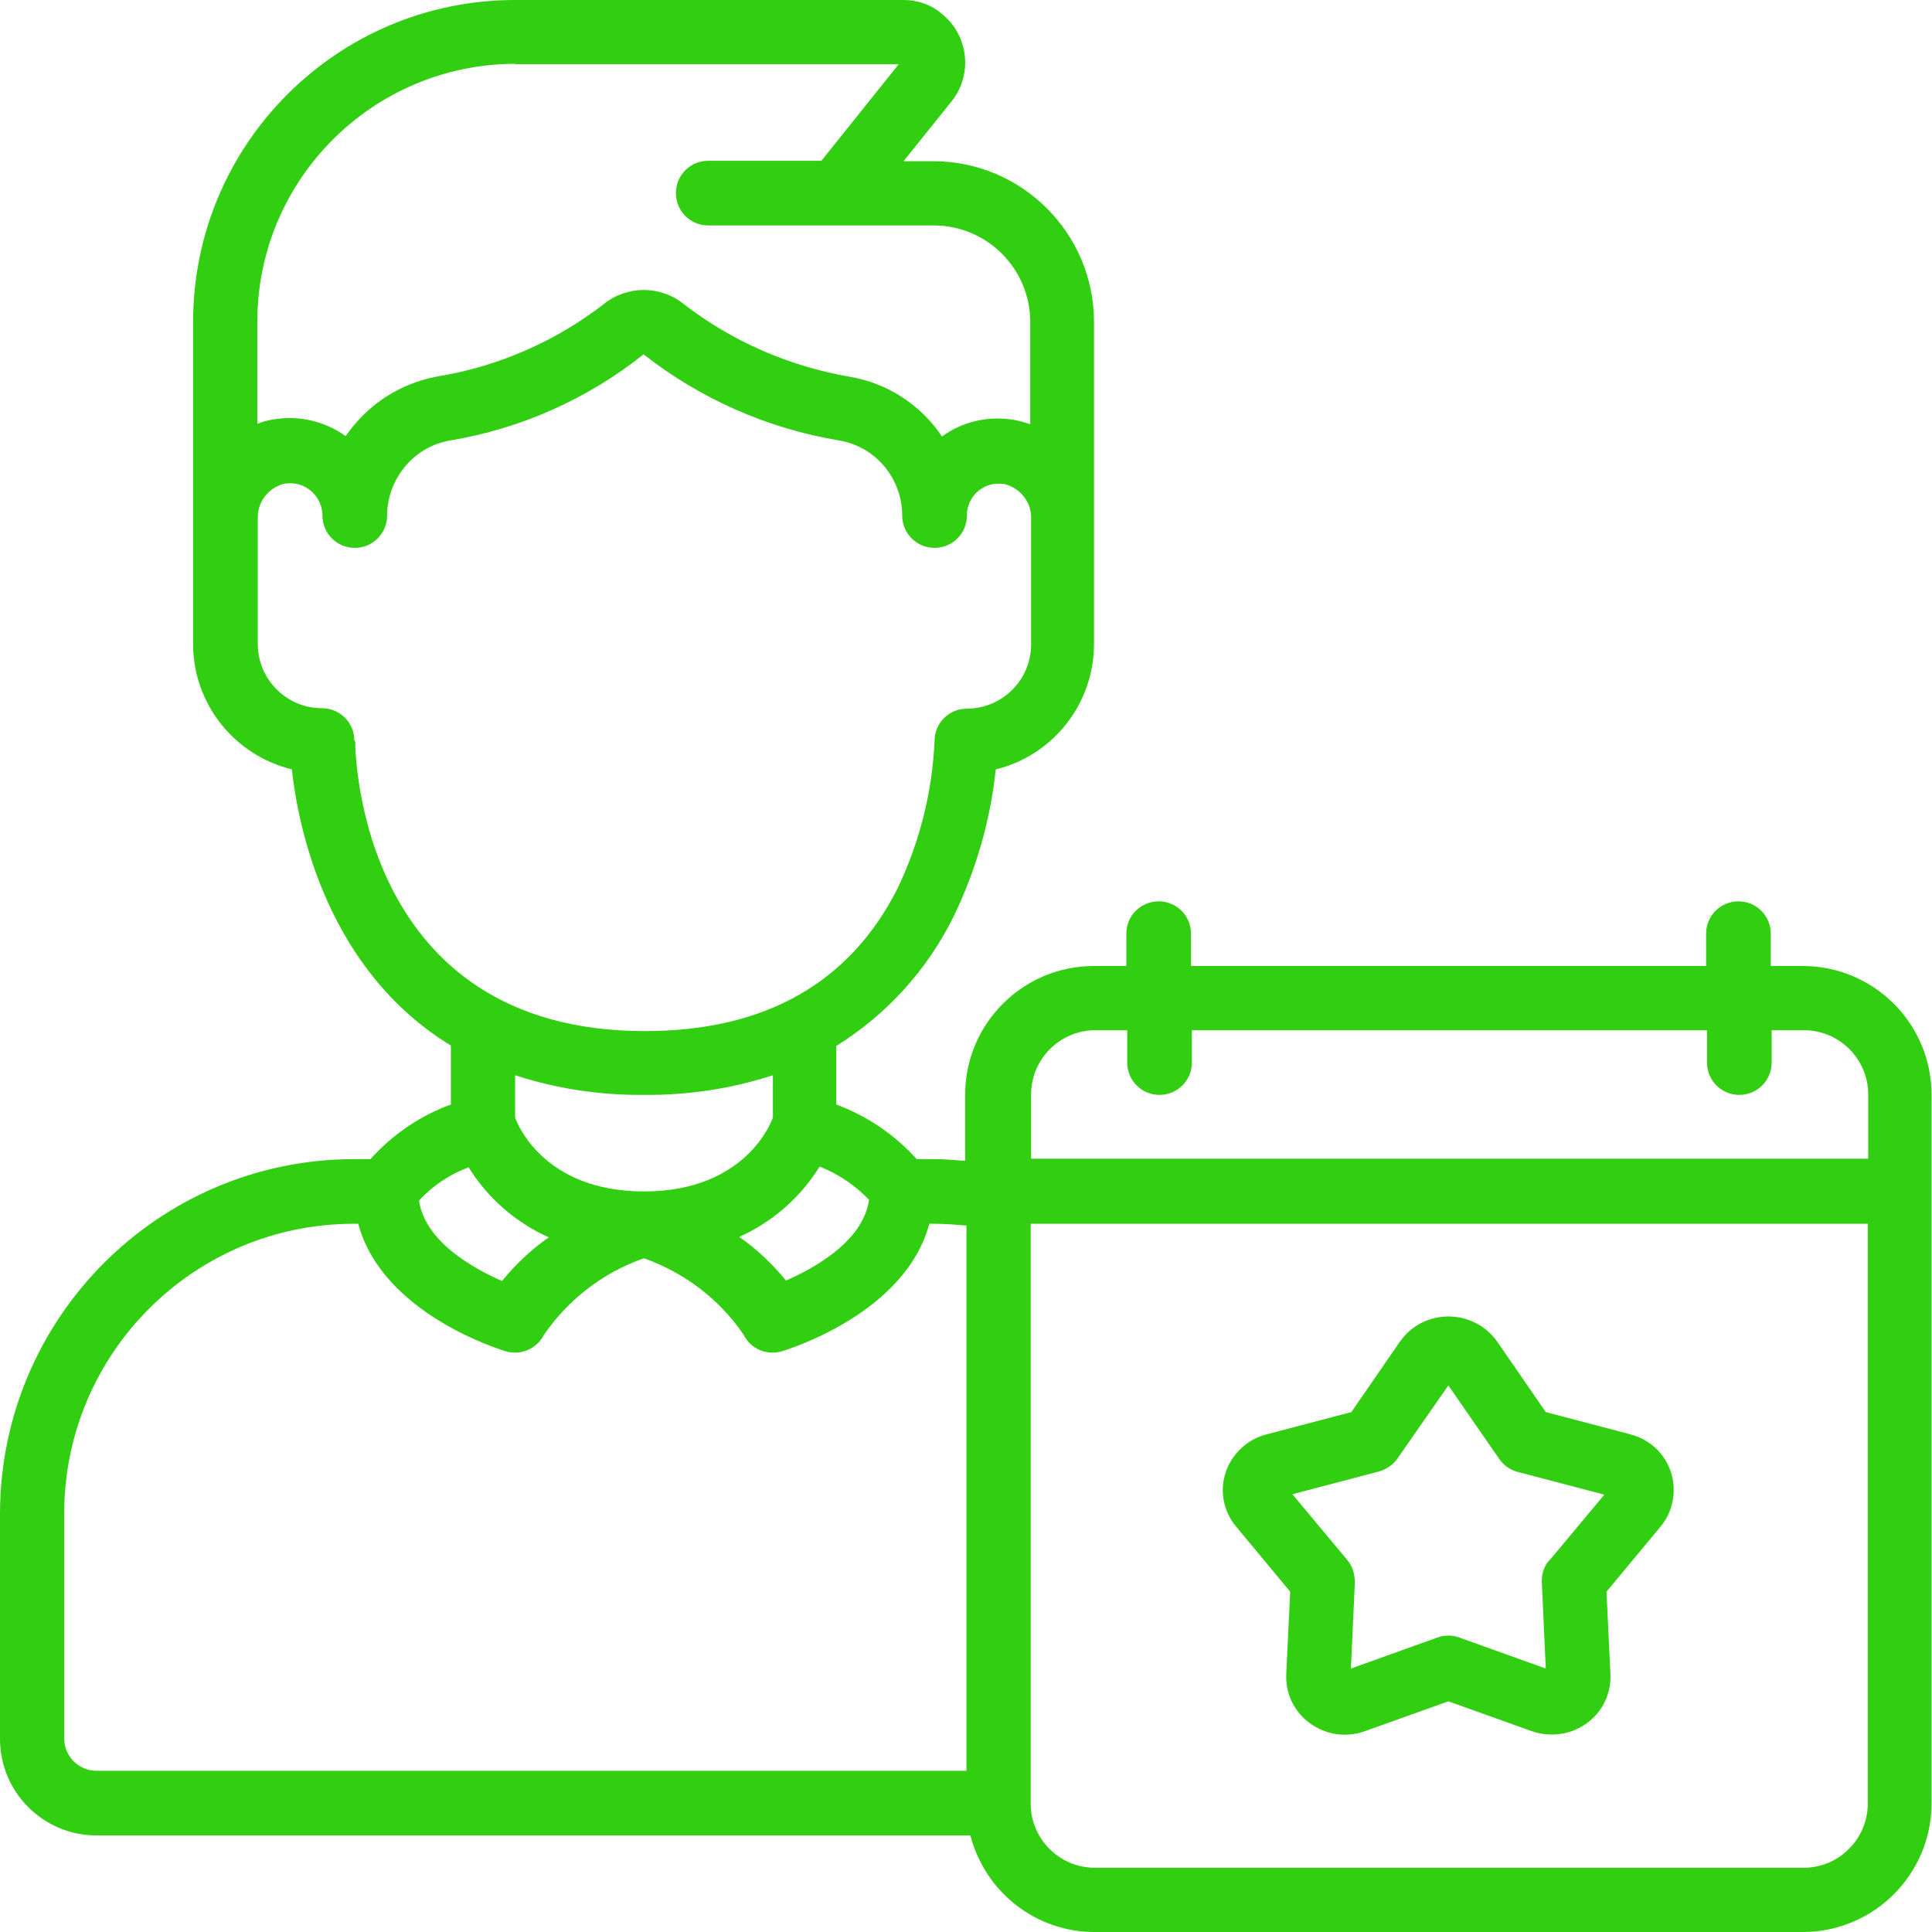
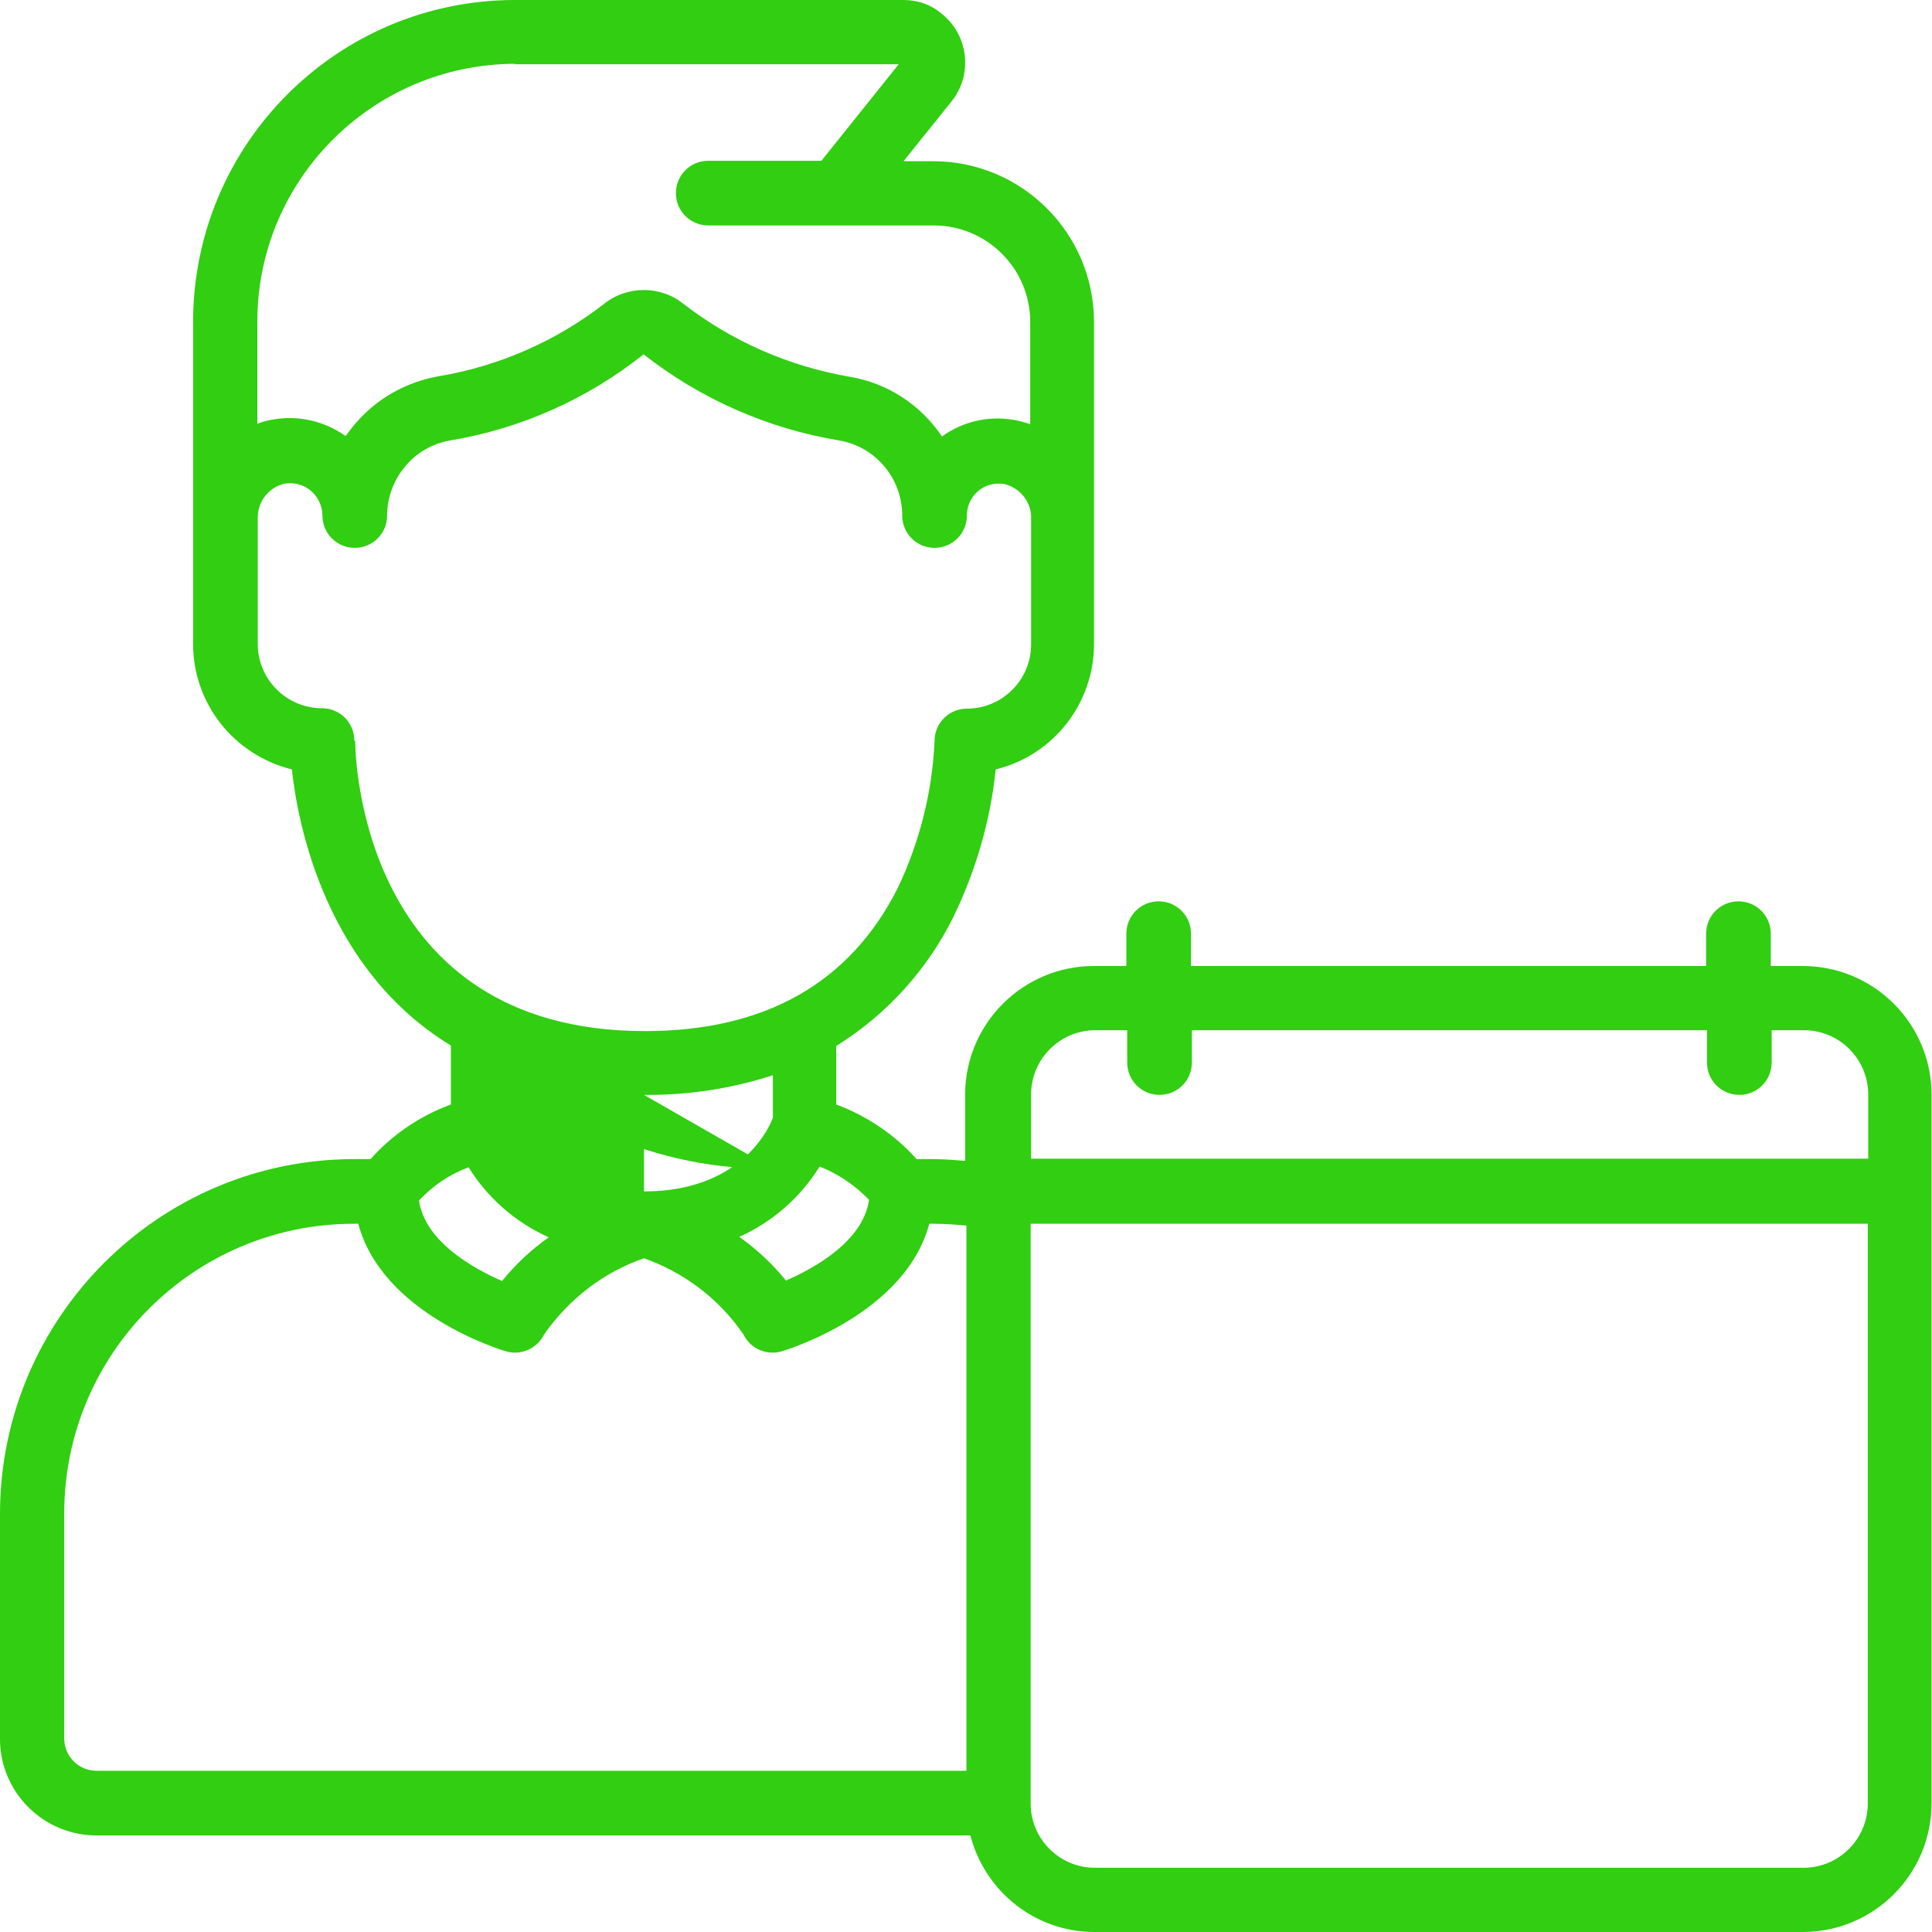
<svg xmlns="http://www.w3.org/2000/svg" id="Layer_2" data-name="Layer 2" viewBox="0 0 44.22 44.22">
  <defs>
    <style>
      .cls-1 {
        fill: #31ce11;
      }
    </style>
  </defs>
  <g id="insurance_copy" data-name="insurance copy">
    <g>
-       <path class="cls-1" d="m37.32,32.83l-1.94-.51-1.11-1.61c-.43-.61-1.27-.76-1.89-.34-.13.09-.24.2-.34.34l-1.11,1.61-1.94.51c-.44.11-.8.45-.94.88-.14.43-.04.9.25,1.24l1.23,1.48-.09,1.89c-.02.44.18.86.54,1.12.37.27.84.34,1.27.18l1.9-.68,1.9.68c.43.15.9.09,1.27-.18.36-.26.56-.68.54-1.12l-.09-1.89,1.23-1.48c.29-.34.38-.81.25-1.24-.14-.44-.49-.77-.94-.88Zm-1.86,2.88c-.12.14-.18.32-.17.51l.09,1.97-1.98-.71c-.16-.06-.34-.06-.5,0l-1.98.71.09-1.97c0-.18-.05-.37-.17-.51l-1.26-1.51,1.98-.52c.17-.05.32-.15.42-.29l1.17-1.68,1.17,1.69c.1.14.25.25.42.29l1.98.52-1.26,1.51Z" />
-       <path class="cls-1" d="m41.27,22.11h-.74v-.74c0-.41-.33-.74-.74-.74s-.74.33-.74.74v.74h-11.79v-.74c0-.41-.33-.74-.74-.74s-.74.33-.74.74v.74h-.74c-1.63,0-2.95,1.32-2.95,2.95v1.51c-.25-.02-.49-.04-.74-.04h-.37c-.5-.56-1.14-.99-1.84-1.25v-1.34c1.16-.72,2.09-1.75,2.69-2.97.51-1.06.84-2.19.96-3.36,1.32-.32,2.25-1.51,2.25-2.87v-2.87h0v-4.5c0-2.03-1.65-3.68-3.68-3.68h-.68l1.1-1.37c.49-.61.39-1.51-.22-2C21.32.11,21.01,0,20.68,0h-8.89c-4.07,0-7.37,3.3-7.37,7.37v4.5h0v2.87c0,1.36.93,2.54,2.26,2.87.15,1.38.83,4.61,3.64,6.32v1.35c-.71.26-1.34.69-1.84,1.25h-.37c-4.47,0-8.1,3.63-8.11,8.11v5.16c0,1.22.99,2.21,2.21,2.21h20c.34,1.3,1.5,2.21,2.84,2.21h16.21c1.63,0,2.95-1.32,2.95-2.95v-16.21c0-1.63-1.32-2.95-2.95-2.95Zm-16.21,1.47h.74v.74c0,.41.33.74.74.74s.74-.33.74-.74v-.74h11.79v.74c0,.41.33.74.74.74s.74-.33.74-.74v-.74h.74c.81,0,1.47.66,1.47,1.47v1.47h-19.16v-1.47c0-.81.66-1.47,1.47-1.47Zm-5.17,3.89c-.14.94-1.24,1.55-1.9,1.84-.31-.38-.67-.72-1.07-1,.76-.34,1.4-.9,1.84-1.61.43.17.81.43,1.13.76ZM11.79,1.47h8.78l-1.77,2.21h-2.59c-.41,0-.74.33-.74.74s.33.74.74.74h5.16c1.22,0,2.21.99,2.21,2.21v2.34c-.12-.04-.25-.08-.38-.1-.58-.1-1.17.04-1.64.38-.49-.73-1.26-1.23-2.13-1.37-1.38-.24-2.68-.81-3.78-1.66-.53-.43-1.3-.43-1.83,0-1.1.85-2.4,1.42-3.77,1.65-.75.13-1.43.51-1.92,1.09-.08.09-.15.19-.22.28-.48-.34-1.07-.48-1.65-.38-.13.02-.25.05-.37.1v-2.34c0-3.25,2.64-5.89,5.9-5.9Zm-3.68,15.48c0-.41-.33-.74-.74-.74-.81,0-1.47-.66-1.47-1.47v-2.87c-.01-.38.24-.71.61-.8.04,0,.08-.01.13-.01.4,0,.73.32.74.73,0,0,0,0,0,.01,0,.41.33.74.74.74s.74-.33.74-.74c0-.41.15-.81.41-1.12.26-.32.63-.53,1.04-.6,1.62-.27,3.14-.95,4.42-1.97,1.3,1.02,2.84,1.7,4.47,1.97.84.14,1.45.87,1.45,1.72,0,.41.33.74.74.74s.74-.33.74-.74c0-.41.33-.74.74-.73.04,0,.08,0,.12.01.37.09.63.43.61.8v2.87c0,.81-.66,1.47-1.47,1.47-.41,0-.74.33-.74.74-.05,1.16-.34,2.31-.84,3.36-1.09,2.17-3.03,3.28-5.79,3.28-6.53,0-6.63-6.36-6.63-6.63Zm6.63,8.11c1,.01,2-.14,2.95-.45v.97c-.03.09-.62,1.69-2.95,1.69s-2.92-1.6-2.95-1.69v-.97c.95.31,1.95.46,2.95.45Zm-4.02,1.65c.44.71,1.08,1.27,1.84,1.61-.4.28-.76.62-1.07,1-.66-.29-1.76-.9-1.9-1.84.31-.34.7-.6,1.13-.76ZM1.47,39.8v-5.16c0-3.66,2.97-6.63,6.63-6.63h.1c.55,2.06,3.25,2.88,3.38,2.92.34.1.71-.06.87-.38.56-.81,1.36-1.43,2.29-1.75.93.33,1.73.94,2.28,1.75.16.32.52.48.87.38.13-.04,2.83-.86,3.38-2.92h.11c.25,0,.49.02.74.04v12.48H2.21c-.41,0-.74-.33-.74-.74Zm39.8,2.95h-16.21c-.81,0-1.47-.66-1.47-1.47v-13.27h19.16v13.27c0,.81-.66,1.47-1.47,1.47Z" />
+       <path class="cls-1" d="m41.27,22.11h-.74v-.74c0-.41-.33-.74-.74-.74s-.74.33-.74.74v.74h-11.79v-.74c0-.41-.33-.74-.74-.74s-.74.33-.74.74v.74h-.74c-1.63,0-2.95,1.32-2.95,2.95v1.51c-.25-.02-.49-.04-.74-.04h-.37c-.5-.56-1.14-.99-1.84-1.25v-1.34c1.16-.72,2.09-1.75,2.69-2.97.51-1.06.84-2.19.96-3.36,1.32-.32,2.25-1.51,2.25-2.87v-2.87h0v-4.5c0-2.03-1.65-3.68-3.68-3.68h-.68l1.1-1.37c.49-.61.39-1.51-.22-2C21.32.11,21.01,0,20.68,0h-8.89c-4.07,0-7.37,3.3-7.37,7.37v4.5h0v2.87c0,1.36.93,2.54,2.26,2.87.15,1.38.83,4.61,3.64,6.32v1.35c-.71.26-1.34.69-1.84,1.25h-.37c-4.47,0-8.1,3.63-8.11,8.11v5.16c0,1.22.99,2.21,2.21,2.21h20c.34,1.3,1.5,2.21,2.84,2.21h16.21c1.63,0,2.95-1.32,2.95-2.95v-16.21c0-1.63-1.32-2.95-2.95-2.95Zm-16.21,1.47h.74v.74c0,.41.33.74.74.74s.74-.33.74-.74v-.74h11.79v.74c0,.41.33.74.74.74s.74-.33.74-.74v-.74h.74c.81,0,1.47.66,1.47,1.47v1.47h-19.16v-1.47c0-.81.66-1.47,1.47-1.47Zm-5.17,3.89c-.14.94-1.24,1.55-1.9,1.84-.31-.38-.67-.72-1.07-1,.76-.34,1.4-.9,1.84-1.61.43.17.81.43,1.13.76ZM11.79,1.47h8.78l-1.77,2.21h-2.59c-.41,0-.74.33-.74.74s.33.74.74.74h5.16c1.22,0,2.21.99,2.21,2.21v2.34c-.12-.04-.25-.08-.38-.1-.58-.1-1.17.04-1.64.38-.49-.73-1.26-1.23-2.13-1.37-1.38-.24-2.68-.81-3.78-1.66-.53-.43-1.3-.43-1.83,0-1.1.85-2.4,1.42-3.77,1.65-.75.13-1.43.51-1.92,1.09-.08.09-.15.19-.22.28-.48-.34-1.07-.48-1.65-.38-.13.02-.25.05-.37.1v-2.34c0-3.25,2.64-5.89,5.9-5.9Zm-3.68,15.48c0-.41-.33-.74-.74-.74-.81,0-1.47-.66-1.47-1.47v-2.87c-.01-.38.24-.71.61-.8.04,0,.08-.01.13-.01.4,0,.73.32.74.73,0,0,0,0,0,.01,0,.41.33.74.74.74s.74-.33.74-.74c0-.41.15-.81.41-1.12.26-.32.63-.53,1.04-.6,1.62-.27,3.14-.95,4.42-1.97,1.3,1.02,2.84,1.7,4.47,1.97.84.14,1.45.87,1.45,1.72,0,.41.33.74.74.74s.74-.33.74-.74c0-.41.33-.74.74-.73.04,0,.08,0,.12.01.37.09.63.43.61.8v2.87c0,.81-.66,1.47-1.47,1.47-.41,0-.74.33-.74.74-.05,1.16-.34,2.31-.84,3.36-1.09,2.17-3.03,3.28-5.79,3.28-6.53,0-6.63-6.36-6.63-6.63Zm6.63,8.11c1,.01,2-.14,2.95-.45v.97c-.03.09-.62,1.69-2.95,1.69v-.97c.95.31,1.95.46,2.95.45Zm-4.02,1.65c.44.71,1.08,1.27,1.84,1.61-.4.28-.76.62-1.07,1-.66-.29-1.76-.9-1.9-1.84.31-.34.7-.6,1.13-.76ZM1.47,39.8v-5.16c0-3.66,2.97-6.63,6.63-6.63h.1c.55,2.06,3.25,2.88,3.38,2.92.34.1.71-.06.87-.38.56-.81,1.36-1.43,2.29-1.75.93.33,1.73.94,2.28,1.75.16.32.52.48.87.38.13-.04,2.83-.86,3.38-2.92h.11c.25,0,.49.02.74.04v12.48H2.21c-.41,0-.74-.33-.74-.74Zm39.8,2.95h-16.21c-.81,0-1.47-.66-1.47-1.47v-13.27h19.16v13.27c0,.81-.66,1.47-1.47,1.47Z" />
    </g>
  </g>
</svg>